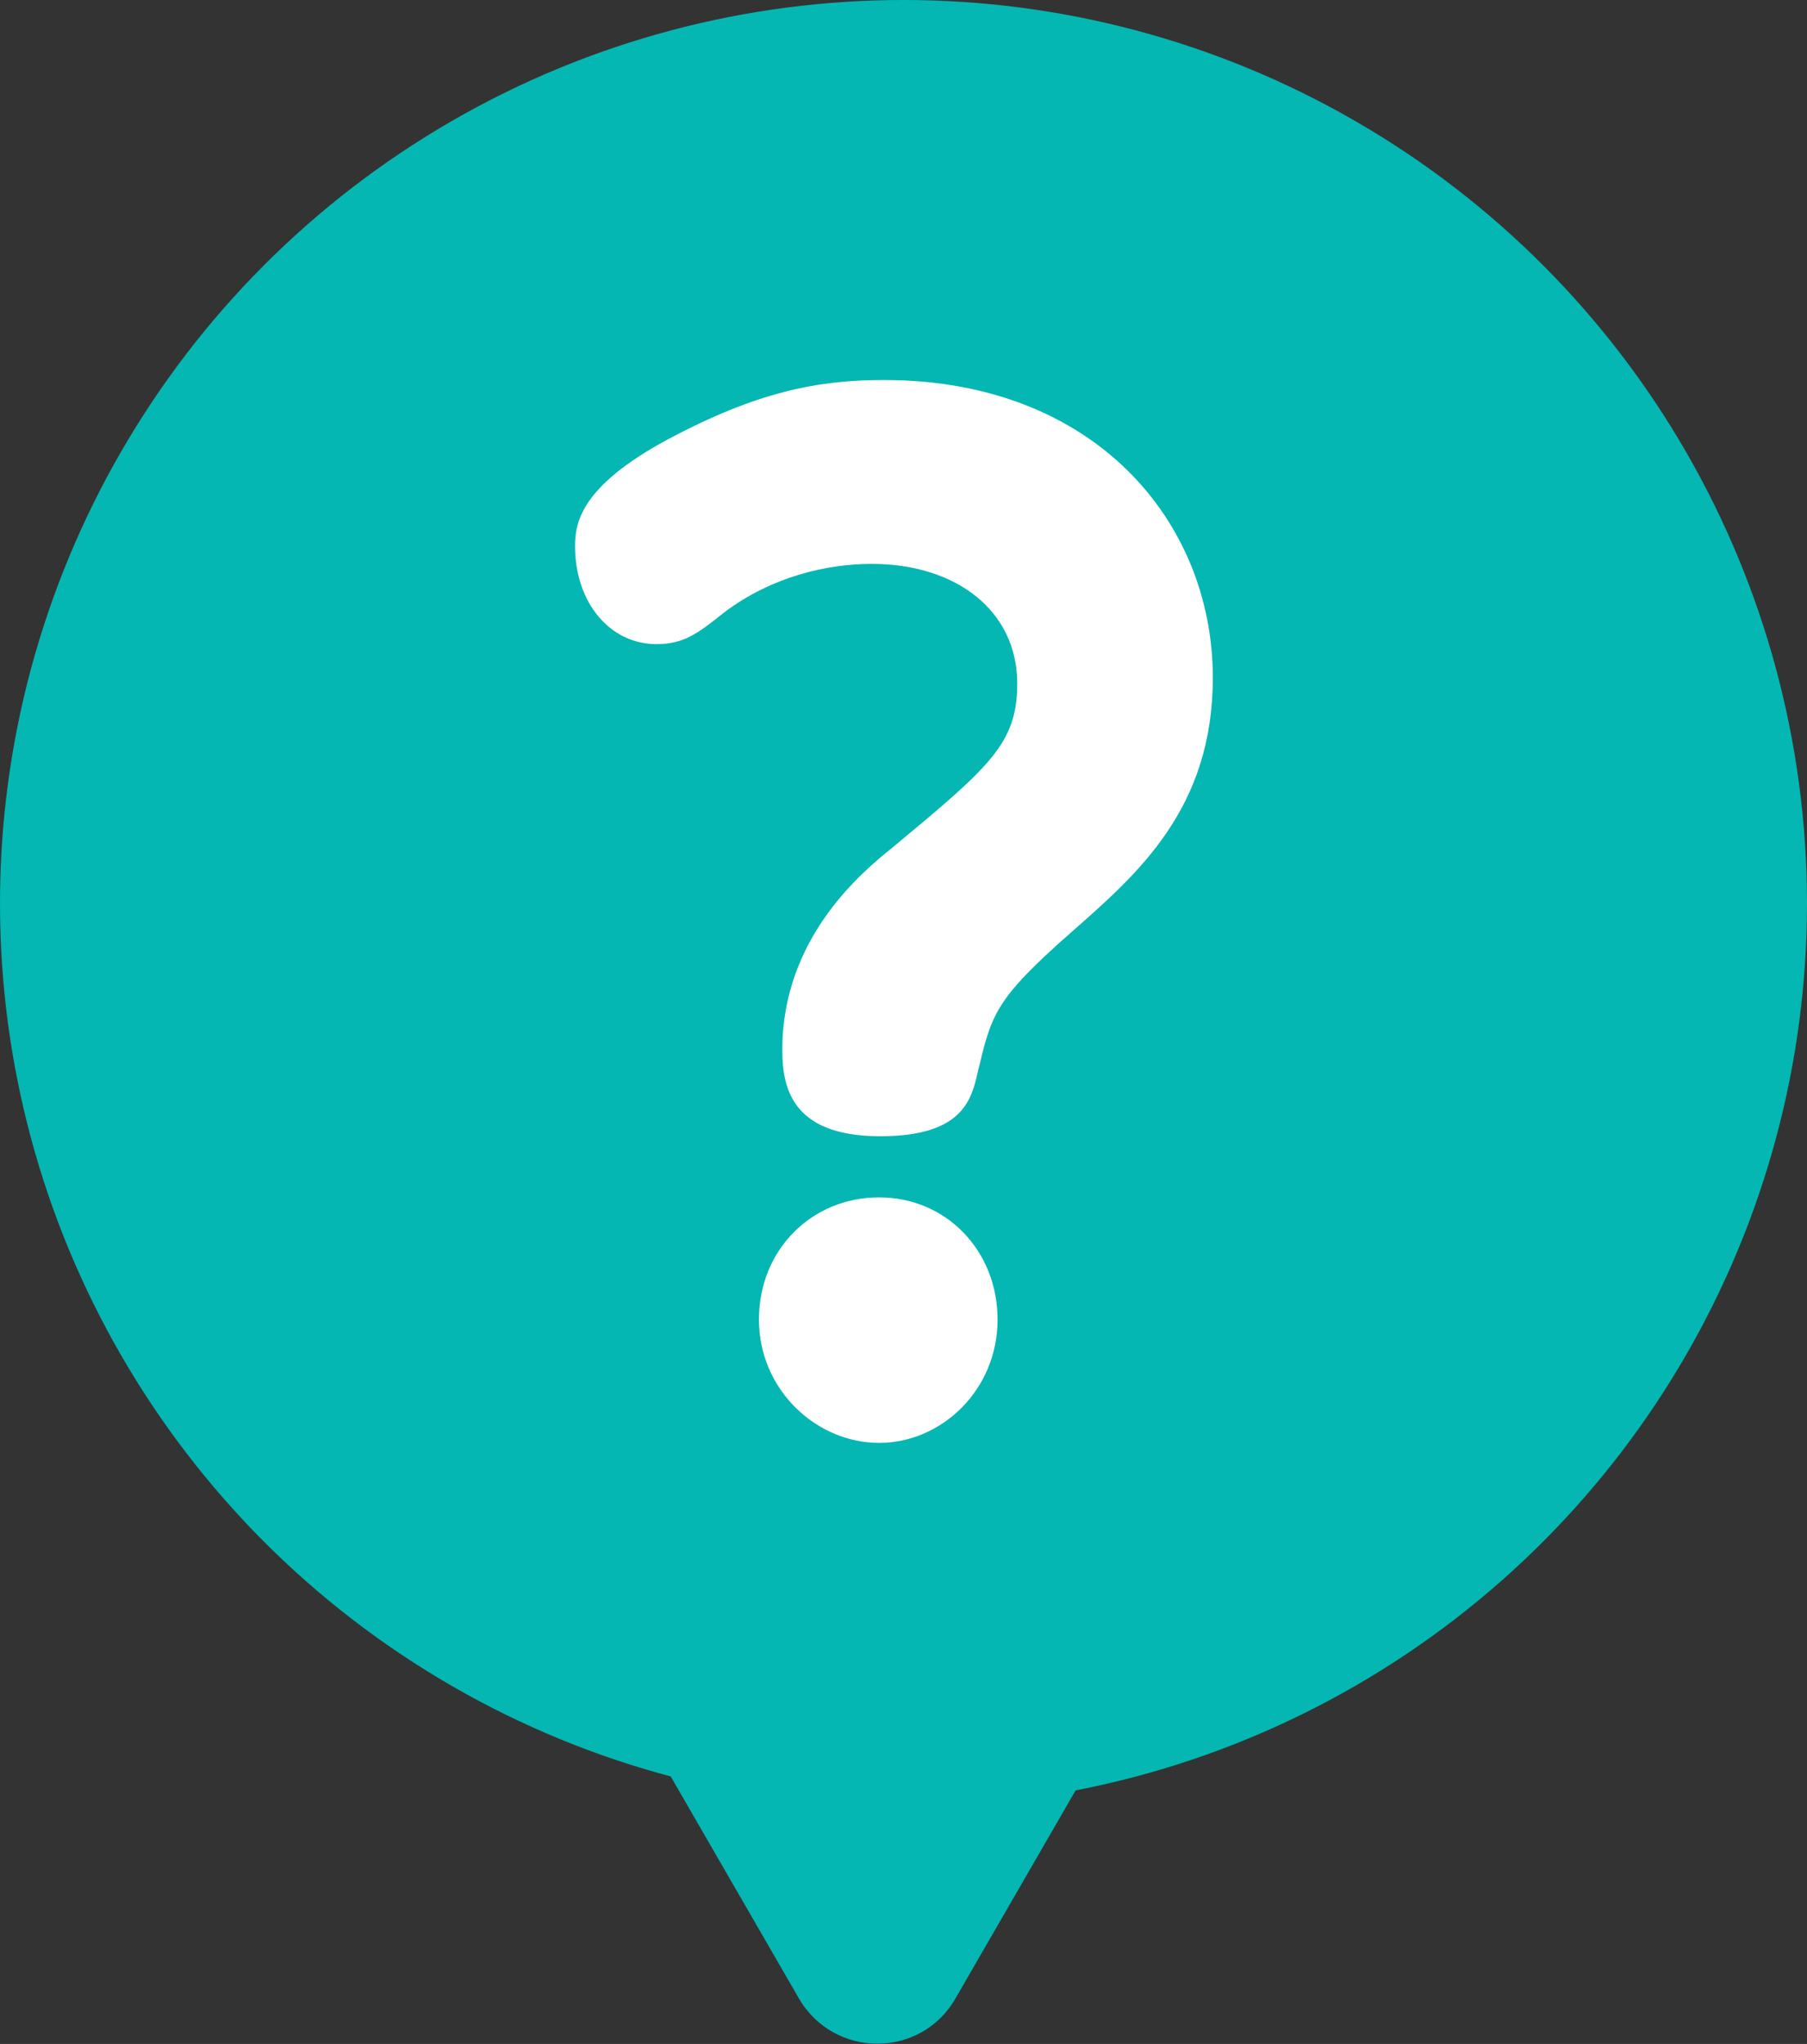
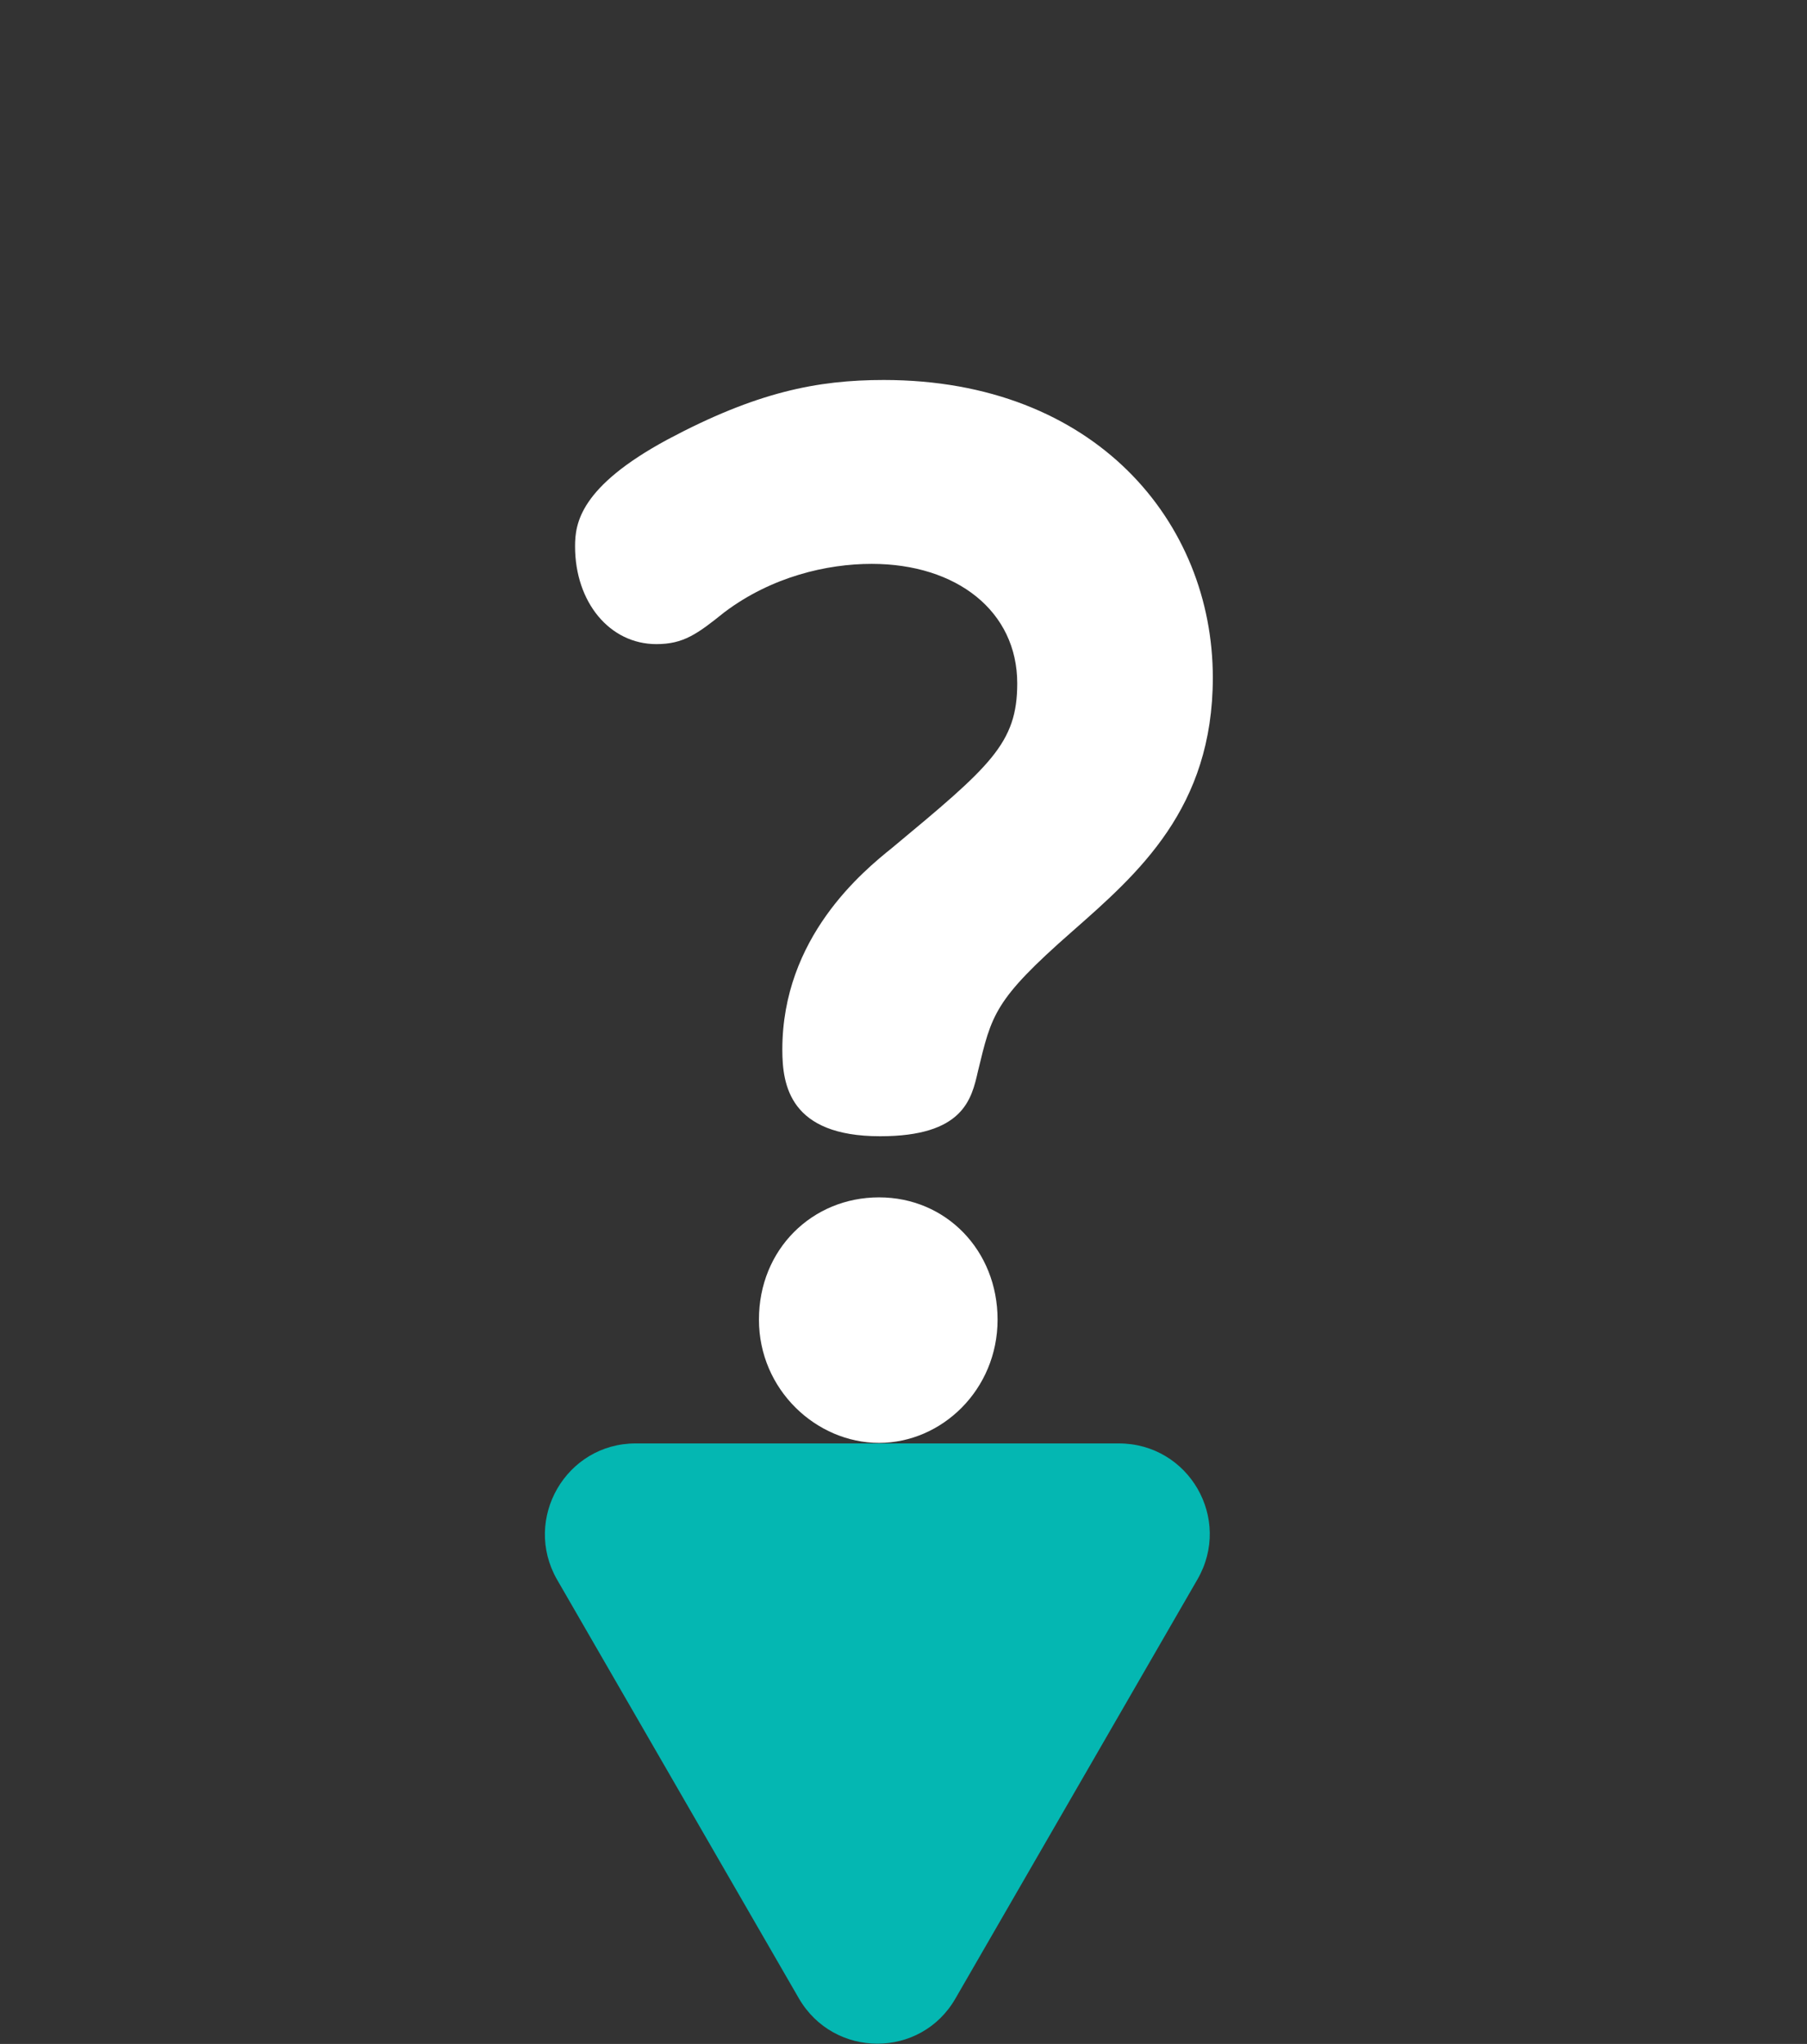
<svg xmlns="http://www.w3.org/2000/svg" id="_レイヤー_2" viewBox="0 0 34 38.46">
  <rect x="0" y="0" width="34" height="38.46" fill="#333333" stroke="none" />
  <defs>
    <style>.cls-2{fill:#04b7b2}</style>
  </defs>
  <g id="_レイヤー_1-2">
-     <circle class="cls-2" cx="17" cy="17" r="17" />
    <path class="cls-2" d="M17.98 37.6l4.55-7.88c.66-1.14-.16-2.56-1.48-2.56h-9.09c-1.31 0-2.13 1.42-1.48 2.56l4.55 7.88c.66 1.14 2.3 1.14 2.95 0z" />
    <path d="M12.56 8.27c1.67-.89 2.81-1.12 4.07-1.12 3.98 0 6.19 2.68 6.19 5.6 0 2.46-1.4 3.68-2.65 4.78-1.47 1.29-1.51 1.56-1.77 2.63-.12.53-.28 1.22-1.84 1.22-1.7 0-1.84-.96-1.84-1.63 0-2.11 1.51-3.35 2.07-3.8 1.84-1.53 2.35-1.96 2.35-3.09 0-1.36-1.14-2.25-2.74-2.25-.84 0-1.88.24-2.77.91-.51.41-.77.6-1.28.6-.88 0-1.53-.79-1.53-1.84 0-.43.09-1.12 1.74-2.01zm6.21 16.56c0 1.32-1.05 2.32-2.23 2.32s-2.26-1-2.26-2.32 1-2.3 2.26-2.3 2.23 1 2.23 2.3z" fill="#fff" />
  </g>
</svg>